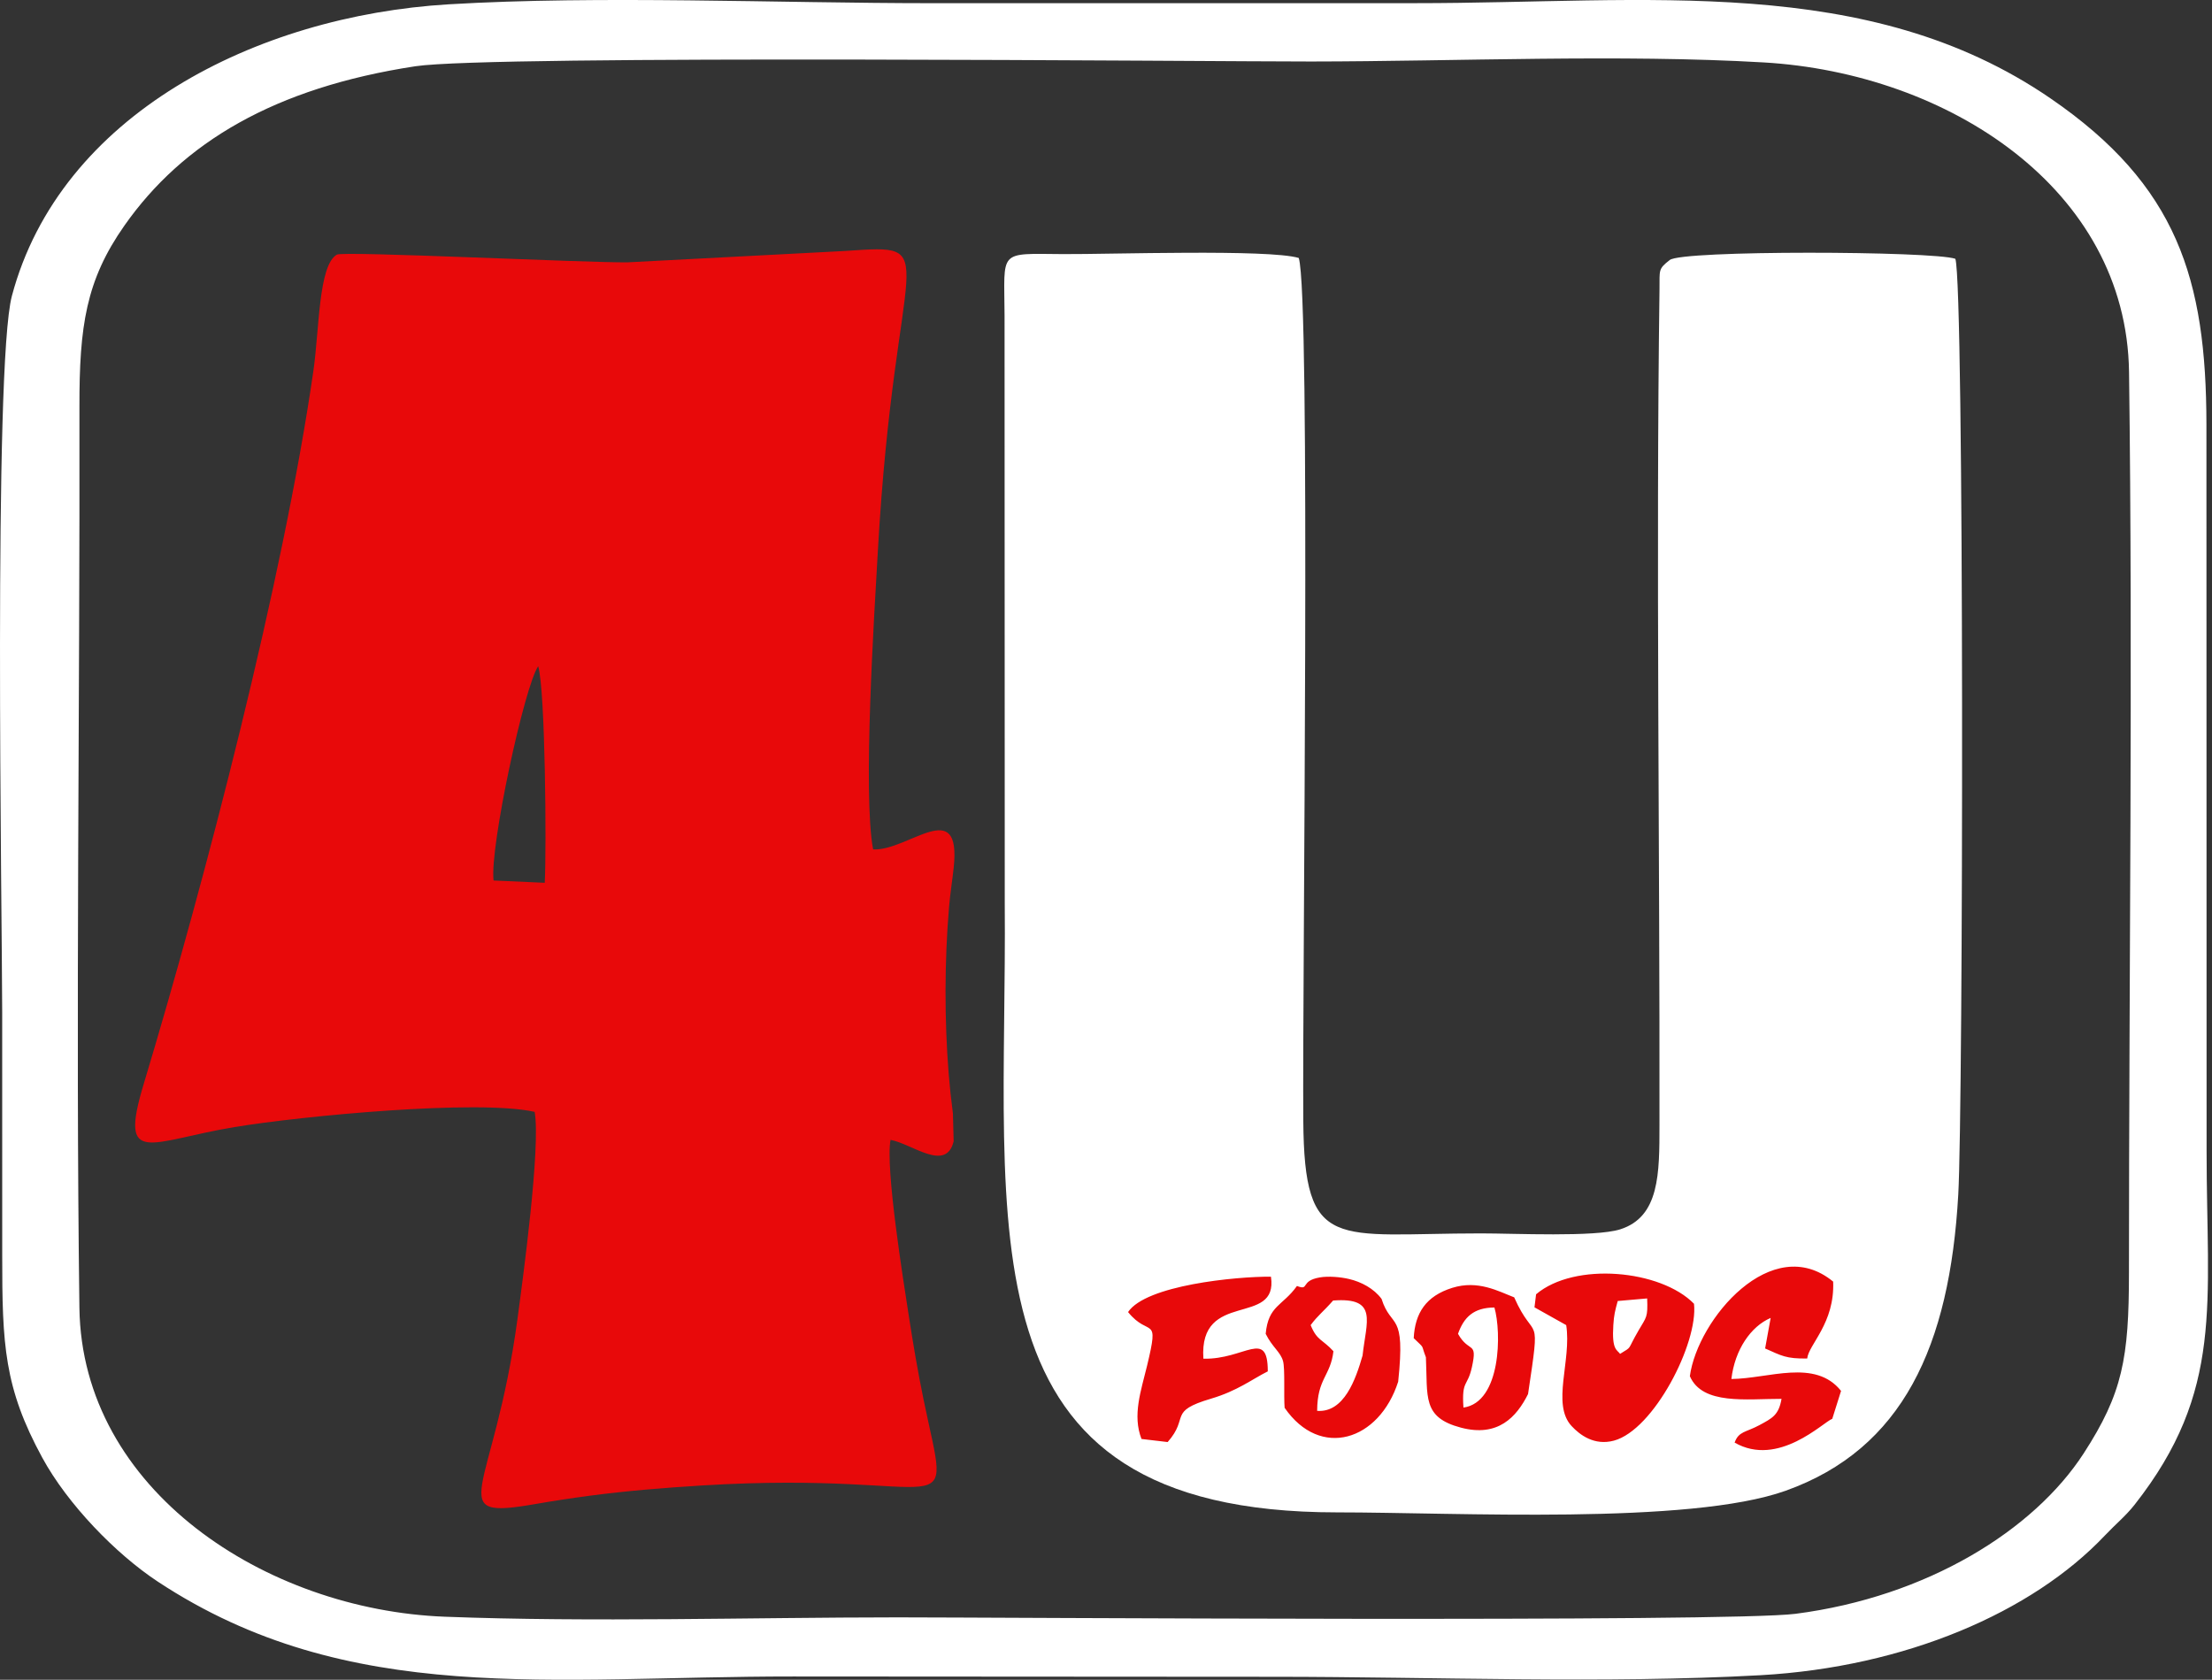
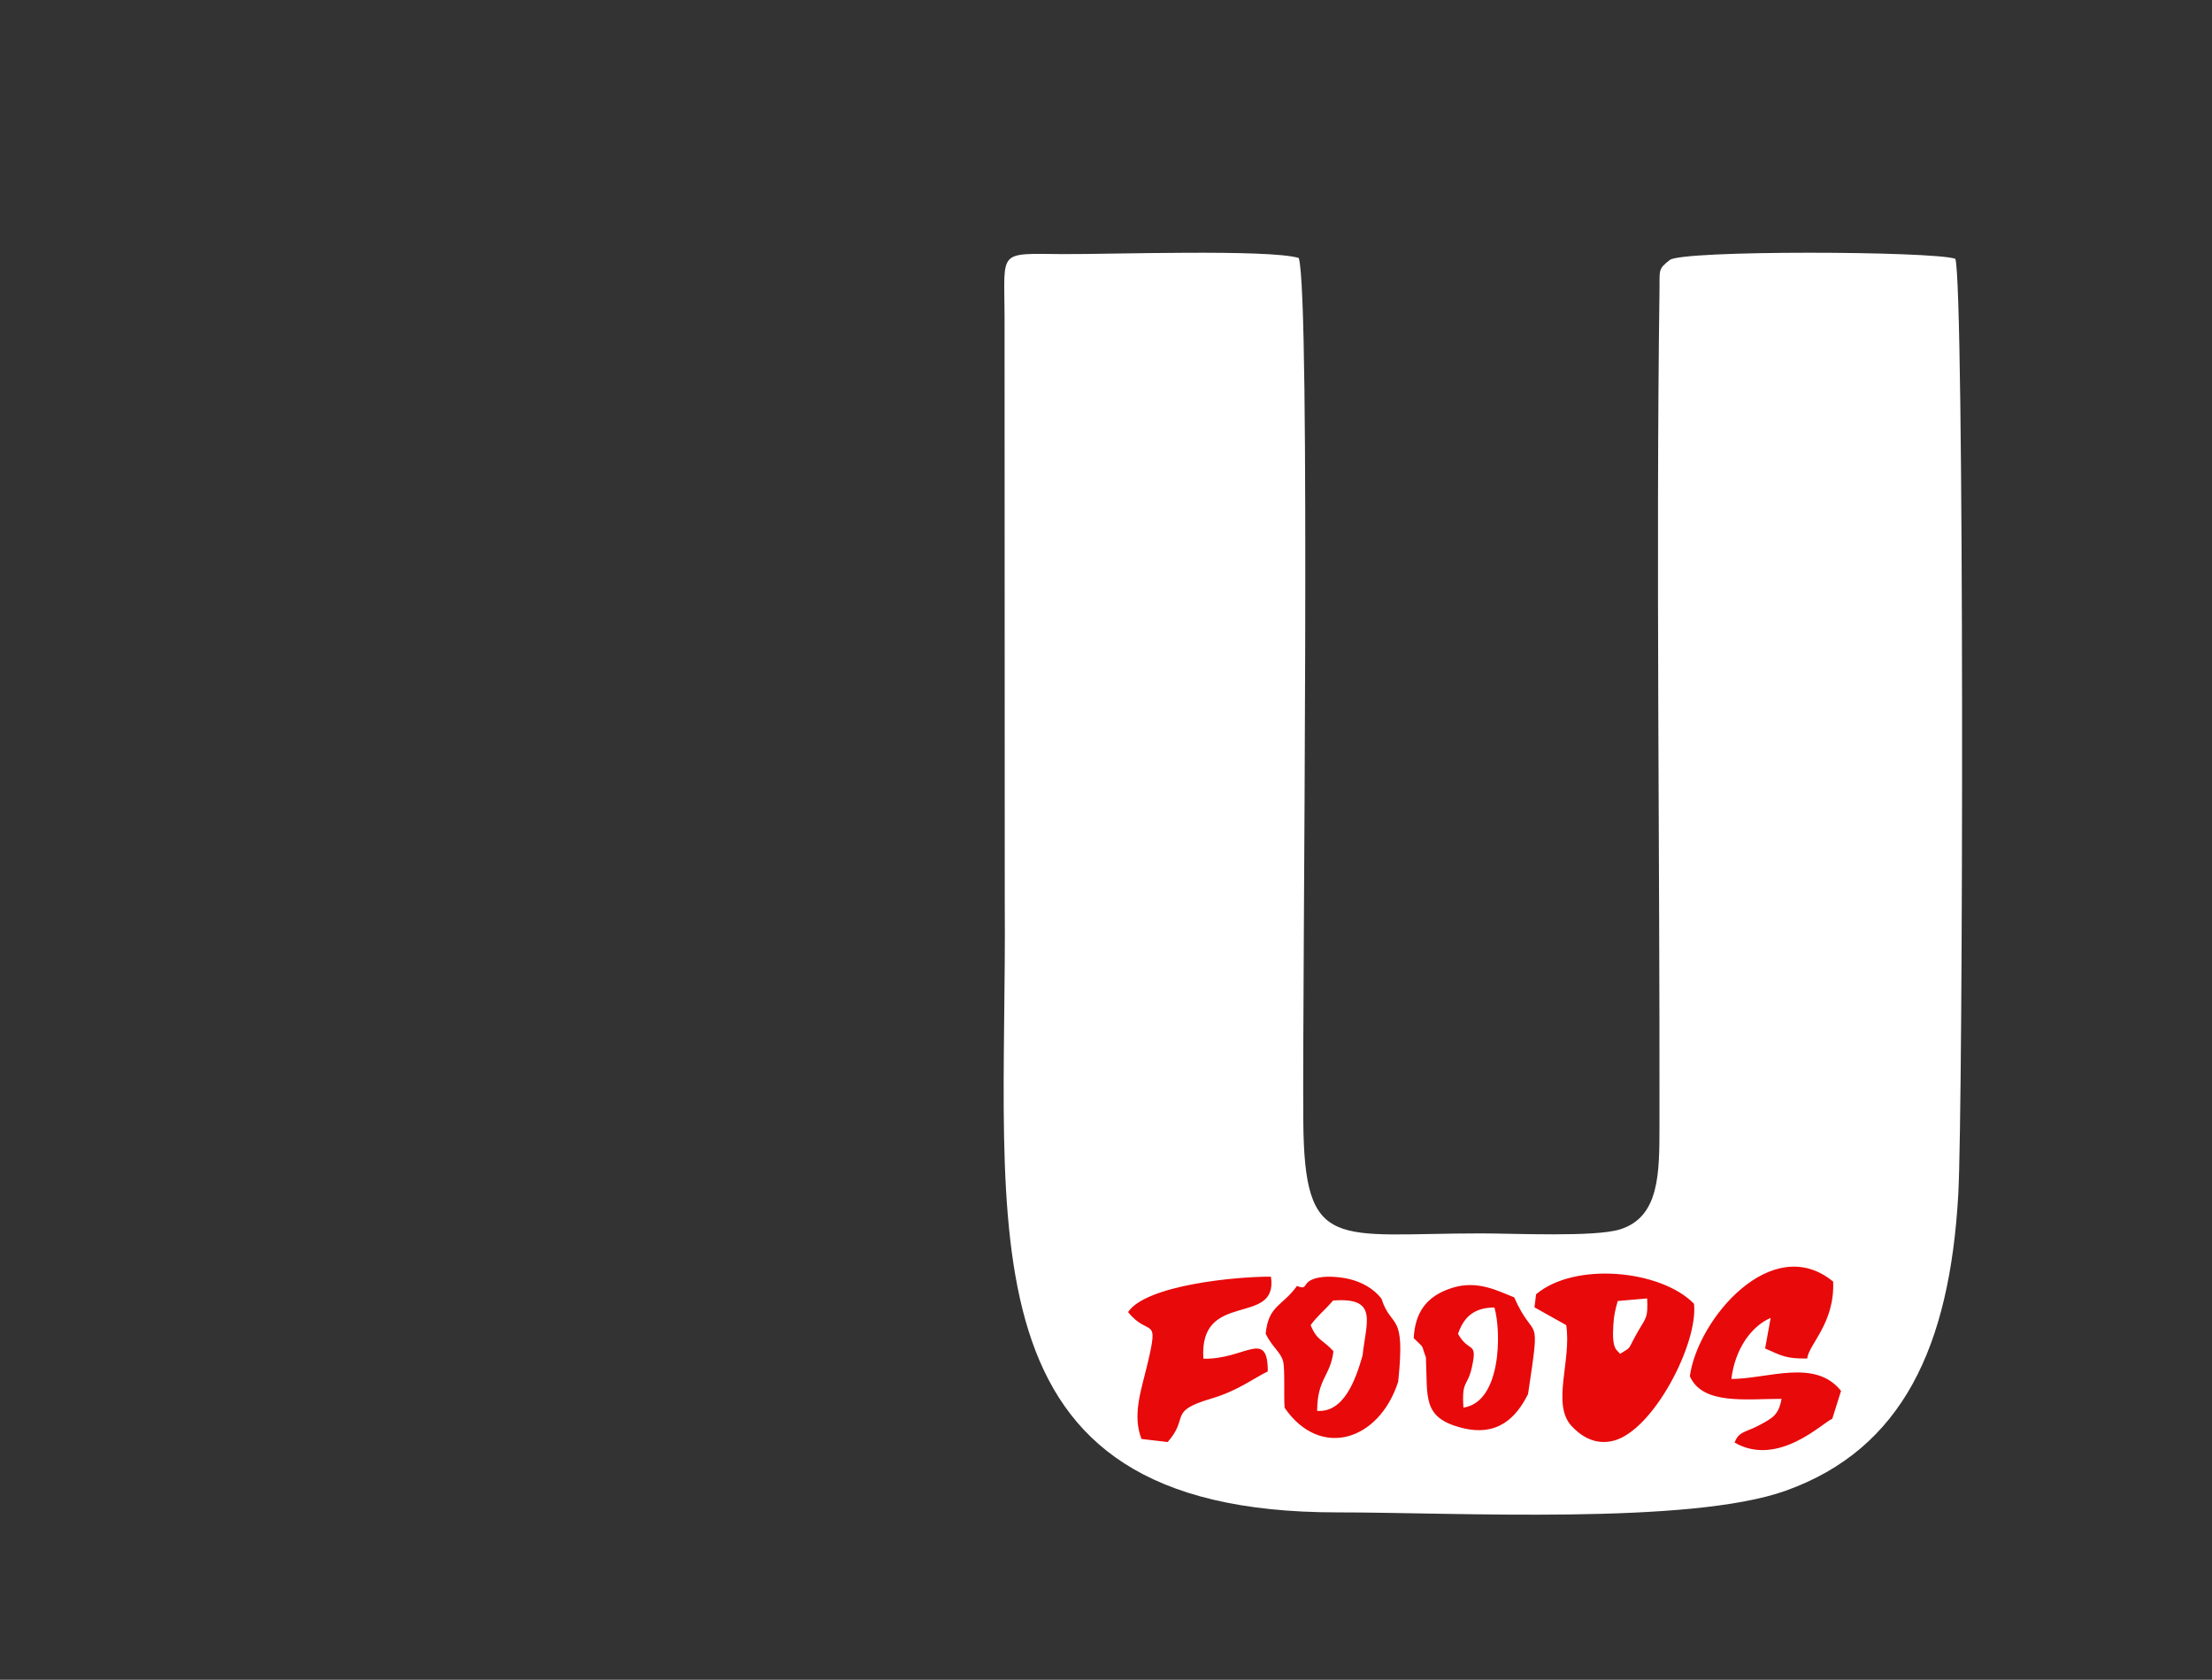
<svg xmlns="http://www.w3.org/2000/svg" width="79" height="60" viewBox="0 0 79 60" fill="none">
  <rect x="0" y="0" width="79" height="60" fill="#333333" stroke="none" />
  <path fill-rule="evenodd" clip-rule="evenodd" d="M46.384 9.214C45.305 8.893 39.617 9.087 37.965 9.076C35.625 9.061 35.868 8.903 35.877 11.272L35.884 32.255C35.982 43.982 34.095 54.024 47.757 54.021C51.98 54.02 60.33 54.478 63.774 53.248C67.954 51.754 69.632 48.089 69.938 42.672C70.117 39.517 70.156 10.188 69.834 9.244C69.043 8.966 60.039 8.929 59.632 9.289C59.212 9.614 59.277 9.645 59.268 10.327C59.138 19.953 59.282 30.457 59.267 40.182C59.265 41.904 59.276 43.466 57.861 43.912C56.96 44.195 54.06 44.055 52.886 44.056C47.689 44.056 46.58 44.766 46.546 40.027C46.509 35.008 46.817 10.566 46.384 9.214Z" fill="white" />
-   <path fill-rule="evenodd" clip-rule="evenodd" d="M17.627 31.451C17.487 30.253 18.732 24.507 19.221 23.797C19.476 24.639 19.521 30.333 19.455 31.533L17.627 31.451ZM31.182 30.34C30.81 28.351 31.223 21.962 31.353 19.666C31.969 8.763 33.823 8.716 30.187 8.964L22.426 9.37C21.036 9.394 12.293 8.962 12.033 9.094C11.372 9.47 11.406 11.771 11.193 13.244C10.113 20.734 7.353 31.34 5.126 38.741C4.235 41.705 5.342 40.761 8.371 40.259C10.79 39.858 17.077 39.262 19.095 39.715C19.314 40.96 18.681 45.63 18.48 47.121C17.637 53.379 15.745 54.313 19.15 53.718C19.741 53.615 20.432 53.509 21.047 53.428C22.385 53.251 23.696 53.145 25.069 53.06C34.222 52.497 33.965 54.747 32.984 49.99C32.783 49.015 32.61 47.998 32.445 46.924C32.264 45.747 31.615 41.712 31.805 40.715C32.577 40.857 33.79 41.883 34.059 40.766L34.033 39.773C33.969 39.286 33.921 38.842 33.881 38.348C33.728 36.425 33.731 34.336 33.894 32.409C33.936 31.901 34.007 31.492 34.06 30.999C34.342 28.386 32.431 30.408 31.182 30.34Z" fill="#E8090A" />
-   <path fill-rule="evenodd" clip-rule="evenodd" d="M14.832 2.367C17.542 1.953 43.375 2.2 46.824 2.197C52.015 2.192 57.886 1.932 62.994 2.23C69.566 2.615 75.95 6.737 76.037 13.289C76.176 23.747 76.034 34.905 76.034 45.466C76.034 48.513 75.808 49.768 74.415 51.917C72.638 54.657 68.835 57.036 64.126 57.644C61.734 57.953 35.208 57.77 32.058 57.771C26.755 57.773 21.154 57.949 15.887 57.748C9.5 57.505 2.922 53.235 2.836 46.712C2.698 36.234 2.857 25.127 2.837 14.535C2.832 11.65 3.07 10.013 4.443 8.058C6.531 5.083 9.811 3.134 14.832 2.367ZM16.025 0.154C9.138 0.565 2.145 4.108 0.425 10.569C-0.243 13.076 0.076 32.716 0.078 36.14C0.079 39.042 0.081 41.943 0.079 44.844C0.078 48.034 0.148 49.569 1.513 52.073C2.414 53.727 4.127 55.499 5.638 56.496C12.437 60.98 19.688 59.879 28.328 59.883C34.079 59.886 39.83 59.891 45.581 59.894C51.161 59.897 57.385 60.144 62.879 59.837C68.05 59.547 72.576 57.592 75.171 54.85C75.566 54.433 75.917 54.152 76.239 53.743C79.438 49.672 78.807 46.569 78.807 41.114L78.801 15.157C78.795 9.965 77.759 6.617 73.232 3.514C66.699 -0.966 58.816 0.115 50.555 0.113C44.804 0.112 39.053 0.114 33.302 0.114C27.784 0.114 21.421 -0.168 16.025 0.154Z" fill="white" />
  <path fill-rule="evenodd" clip-rule="evenodd" d="M57.86 48.359C57.751 48.206 57.56 48.23 57.619 47.329C57.642 46.966 57.679 46.825 57.776 46.471L58.827 46.379C58.855 47.065 58.803 47.035 58.519 47.524C58.085 48.271 58.319 48.073 57.86 48.359ZM47.611 46.454C49.234 46.329 48.794 47.201 48.663 48.419C48.419 49.269 48.003 50.465 47.041 50.395C47.045 49.23 47.516 49.164 47.623 48.265C47.225 47.829 47.037 47.895 46.809 47.332C47.069 46.981 47.255 46.86 47.611 46.454ZM49.341 46.395C49.066 46.024 48.621 45.789 48.181 45.685C47.876 45.613 47.442 45.575 47.132 45.629C46.416 45.753 46.782 46.113 46.32 45.934C45.805 46.656 45.298 46.622 45.203 47.643C45.441 48.126 45.736 48.291 45.824 48.622C45.897 48.897 45.845 49.859 45.879 50.285C47.152 52.133 49.257 51.467 49.935 49.352C50.206 46.797 49.691 47.495 49.341 46.395ZM52.072 47.643C52.28 47.053 52.627 46.707 53.372 46.703C53.628 47.591 53.613 50.085 52.266 50.278C52.198 49.278 52.412 49.552 52.569 48.83C52.777 47.879 52.466 48.349 52.072 47.643ZM50.49 47.798C50.908 48.207 50.731 47.975 50.925 48.481C50.992 49.902 50.785 50.627 52.178 50.995C53.499 51.344 54.163 50.615 54.573 49.795C55.037 46.705 54.825 48.03 54.078 46.34C53.518 46.126 52.791 45.712 51.866 46.001C50.93 46.294 50.536 46.896 50.49 47.798ZM45.278 48.984C45.278 47.444 44.457 48.567 42.978 48.532C42.811 46.049 45.664 47.416 45.391 45.602C44.137 45.594 40.927 45.906 40.288 46.866C41.048 47.806 41.418 46.911 40.966 48.786C40.751 49.678 40.437 50.55 40.768 51.399L41.702 51.509C42.492 50.617 41.694 50.421 43.253 49.959C44.192 49.681 44.708 49.271 45.278 48.984ZM60.352 49.156C60.802 50.196 62.38 49.963 63.626 49.966C63.526 50.553 63.29 50.659 62.83 50.908C62.354 51.165 62.095 51.12 61.951 51.529C63.512 52.425 65.116 50.796 65.438 50.679L65.752 49.682C64.825 48.521 63.168 49.245 61.835 49.257C61.959 48.208 62.529 47.38 63.238 47.075L63.04 48.166C63.63 48.426 63.782 48.536 64.543 48.525C64.595 48.022 65.531 47.266 65.47 45.778C63.288 43.983 60.629 47.118 60.352 49.156ZM54.86 46.231L54.803 46.697L55.936 47.332C56.134 48.593 55.403 50.155 56.127 50.936C56.429 51.261 56.941 51.644 57.638 51.459C59.057 51.082 60.657 47.977 60.5 46.569C59.314 45.355 56.239 45.063 54.86 46.231Z" fill="#E8090A" />
</svg>